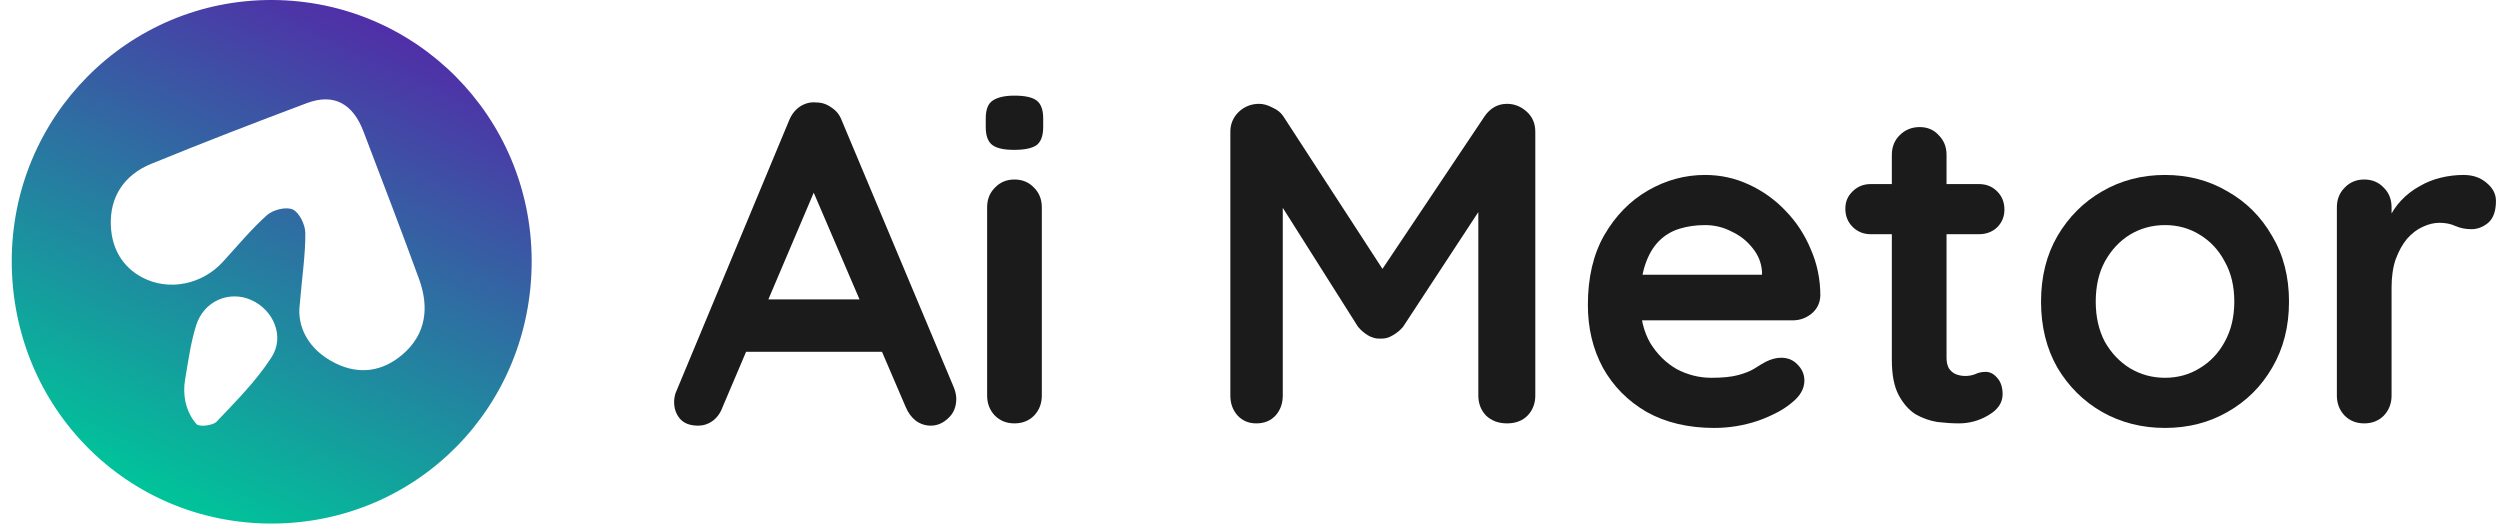
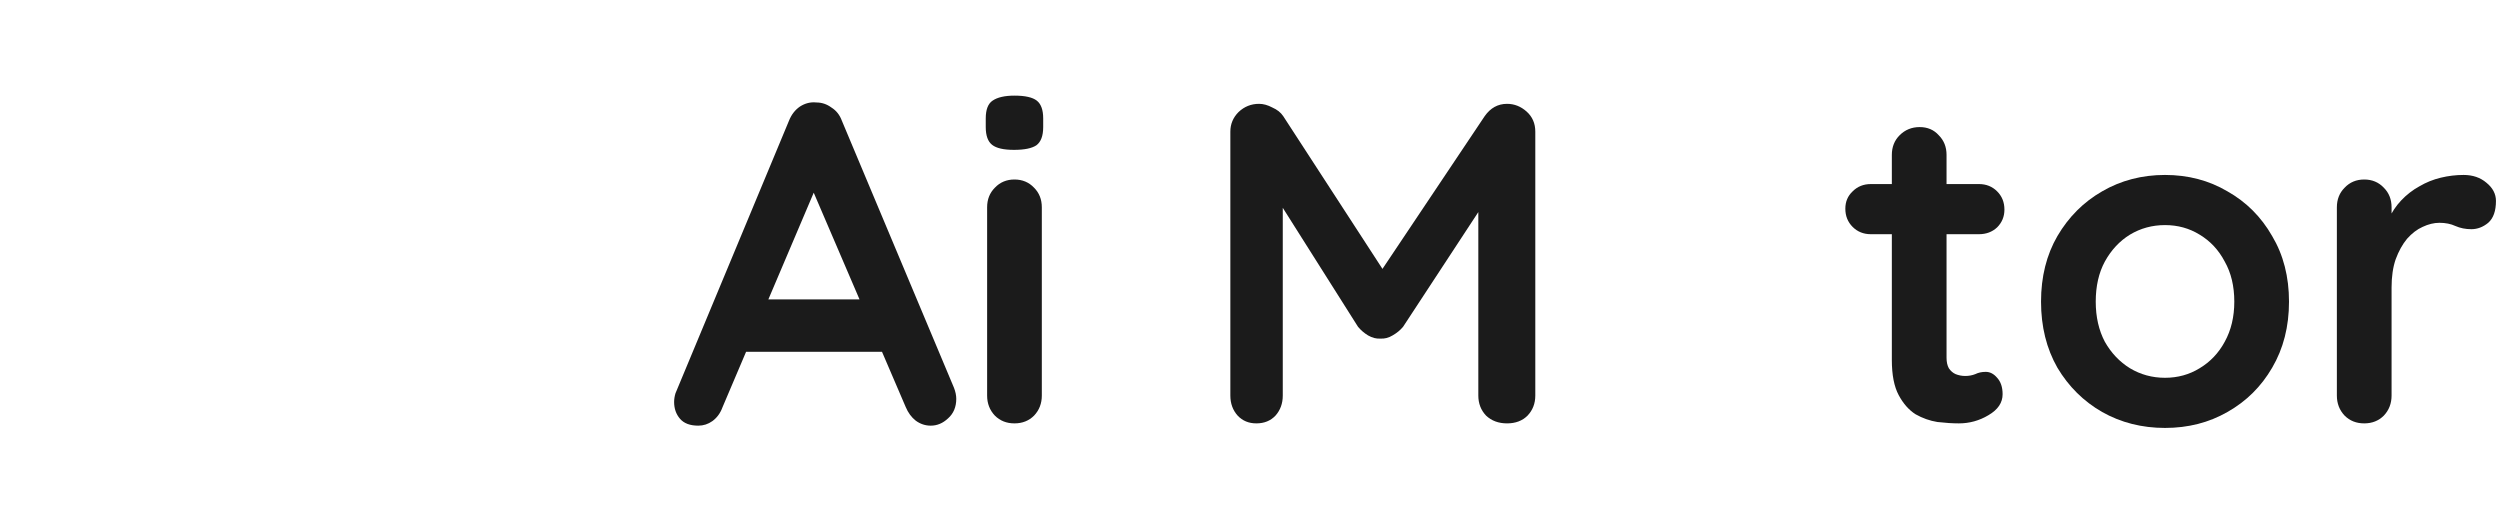
<svg xmlns="http://www.w3.org/2000/svg" width="191" height="40" viewBox="0 0 191 40" fill="none">
-   <path d="M0.897 20C0.867 8.908 9.798 -0.055 20.819 0C31.779 0.056 40.584 8.903 40.62 19.889C40.655 31.057 31.89 39.959 20.809 40C9.743 40.035 0.927 31.183 0.897 20ZM22.898 23.291C22.697 24.889 23.482 26.694 25.632 27.755C27.479 28.665 29.257 28.372 30.772 27.068C32.574 25.511 32.796 23.463 32.016 21.32C30.641 17.543 29.196 13.792 27.766 10.036C26.986 7.988 25.566 7.078 23.432 7.882C19.449 9.378 15.477 10.91 11.54 12.523C9.496 13.362 8.368 15.03 8.469 17.26C8.55 19.014 9.365 20.404 10.87 21.198C12.919 22.275 15.457 21.724 17.023 20.01C18.13 18.802 19.183 17.523 20.396 16.436C20.854 16.026 21.866 15.774 22.369 16.006C22.873 16.244 23.321 17.169 23.326 17.801C23.341 19.378 23.099 20.966 22.898 23.291ZM14.138 29.024C13.957 30.116 14.158 31.254 14.807 32.149C14.873 32.234 14.938 32.321 15.009 32.401C15.22 32.634 16.262 32.518 16.555 32.209C18.035 30.647 19.585 29.095 20.743 27.3C21.78 25.693 20.879 23.665 19.188 22.917C17.536 22.184 15.583 22.963 14.984 24.863C14.581 26.143 14.395 27.497 14.138 29.024Z" fill="url(#paint0_linear_17_12)" />
  <path d="M180.627 32.346C180.023 32.346 179.524 32.148 179.129 31.753C178.734 31.336 178.537 30.825 178.537 30.221V15.838C178.537 15.235 178.734 14.736 179.129 14.341C179.524 13.923 180.023 13.714 180.627 13.714C181.23 13.714 181.729 13.923 182.124 14.341C182.519 14.736 182.716 15.235 182.716 15.838V19.112L182.472 16.779C182.728 16.221 183.053 15.734 183.447 15.316C183.865 14.875 184.33 14.515 184.84 14.236C185.351 13.935 185.897 13.714 186.477 13.575C187.058 13.435 187.638 13.366 188.219 13.366C188.915 13.366 189.495 13.563 189.96 13.958C190.447 14.352 190.691 14.817 190.691 15.351C190.691 16.117 190.494 16.674 190.099 17.022C189.704 17.348 189.275 17.51 188.811 17.51C188.369 17.51 187.963 17.429 187.592 17.266C187.243 17.104 186.837 17.022 186.373 17.022C185.955 17.022 185.525 17.127 185.084 17.336C184.666 17.522 184.272 17.823 183.9 18.241C183.552 18.659 183.262 19.182 183.03 19.808C182.821 20.412 182.716 21.132 182.716 21.968V30.221C182.716 30.825 182.519 31.336 182.124 31.753C181.729 32.148 181.23 32.346 180.627 32.346Z" fill="#1B1B1B" />
  <path d="M174.88 23.047C174.88 24.951 174.45 26.634 173.591 28.097C172.755 29.536 171.618 30.662 170.178 31.475C168.762 32.288 167.172 32.694 165.407 32.694C163.643 32.694 162.041 32.288 160.601 31.475C159.185 30.662 158.047 29.536 157.188 28.097C156.353 26.634 155.935 24.951 155.935 23.047C155.935 21.143 156.353 19.472 157.188 18.032C158.047 16.57 159.185 15.432 160.601 14.62C162.041 13.784 163.643 13.366 165.407 13.366C167.172 13.366 168.762 13.784 170.178 14.62C171.618 15.432 172.755 16.57 173.591 18.032C174.45 19.472 174.88 21.143 174.88 23.047ZM170.701 23.047C170.701 21.863 170.457 20.842 169.969 19.983C169.505 19.1 168.866 18.415 168.054 17.928C167.264 17.44 166.382 17.197 165.407 17.197C164.432 17.197 163.538 17.44 162.726 17.928C161.936 18.415 161.298 19.1 160.81 19.983C160.346 20.842 160.114 21.863 160.114 23.047C160.114 24.208 160.346 25.23 160.81 26.112C161.298 26.971 161.936 27.644 162.726 28.132C163.538 28.619 164.432 28.863 165.407 28.863C166.382 28.863 167.264 28.619 168.054 28.132C168.866 27.644 169.505 26.971 169.969 26.112C170.457 25.23 170.701 24.208 170.701 23.047Z" fill="#1B1B1B" />
  <path d="M142.935 14.062H151.188C151.745 14.062 152.21 14.248 152.581 14.62C152.953 14.991 153.138 15.455 153.138 16.012C153.138 16.547 152.953 16.999 152.581 17.371C152.21 17.719 151.745 17.893 151.188 17.893H142.935C142.377 17.893 141.913 17.707 141.542 17.336C141.17 16.964 140.984 16.5 140.984 15.943C140.984 15.409 141.17 14.968 141.542 14.62C141.913 14.248 142.377 14.062 142.935 14.062ZM146.661 9.709C147.265 9.709 147.752 9.918 148.124 10.336C148.518 10.731 148.716 11.23 148.716 11.834V27.331C148.716 27.656 148.774 27.923 148.89 28.132C149.029 28.341 149.203 28.492 149.412 28.584C149.644 28.677 149.888 28.724 150.143 28.724C150.422 28.724 150.677 28.677 150.91 28.584C151.142 28.468 151.409 28.41 151.711 28.41C152.036 28.41 152.326 28.561 152.581 28.863C152.86 29.165 152.999 29.583 152.999 30.117C152.999 30.767 152.639 31.301 151.919 31.719C151.223 32.137 150.468 32.346 149.656 32.346C149.168 32.346 148.623 32.311 148.019 32.241C147.439 32.148 146.881 31.951 146.347 31.649C145.837 31.324 145.407 30.837 145.059 30.186C144.711 29.536 144.537 28.642 144.537 27.505V11.834C144.537 11.23 144.734 10.731 145.129 10.336C145.546 9.918 146.057 9.709 146.661 9.709Z" fill="#1B1B1B" />
-   <path d="M130.96 32.694C128.987 32.694 127.269 32.288 125.806 31.475C124.366 30.639 123.252 29.513 122.463 28.097C121.697 26.681 121.313 25.079 121.313 23.291C121.313 21.201 121.731 19.425 122.567 17.963C123.426 16.477 124.541 15.339 125.91 14.55C127.28 13.761 128.731 13.366 130.264 13.366C131.448 13.366 132.562 13.61 133.607 14.097C134.675 14.585 135.615 15.258 136.428 16.117C137.24 16.953 137.879 17.928 138.343 19.042C138.831 20.157 139.074 21.341 139.074 22.595C139.051 23.152 138.831 23.604 138.413 23.953C137.995 24.301 137.507 24.475 136.95 24.475H123.647L122.602 20.992H135.383L134.617 21.689V20.749C134.57 20.075 134.326 19.472 133.885 18.938C133.467 18.404 132.933 17.986 132.283 17.684C131.657 17.359 130.983 17.197 130.264 17.197C129.567 17.197 128.917 17.289 128.313 17.475C127.71 17.661 127.187 17.974 126.746 18.415C126.305 18.857 125.957 19.449 125.701 20.192C125.446 20.934 125.318 21.875 125.318 23.012C125.318 24.266 125.574 25.334 126.085 26.216C126.619 27.075 127.292 27.737 128.104 28.201C128.94 28.642 129.822 28.863 130.751 28.863C131.61 28.863 132.295 28.793 132.806 28.654C133.317 28.515 133.723 28.352 134.025 28.166C134.35 27.957 134.64 27.783 134.895 27.644C135.313 27.435 135.708 27.331 136.079 27.331C136.59 27.331 137.008 27.505 137.333 27.853C137.681 28.201 137.855 28.608 137.855 29.072C137.855 29.699 137.53 30.268 136.88 30.778C136.277 31.289 135.429 31.742 134.338 32.137C133.247 32.508 132.121 32.694 130.96 32.694Z" fill="#1B1B1B" />
  <path d="M96.193 7.933C96.518 7.933 96.854 8.026 97.203 8.212C97.574 8.374 97.853 8.595 98.038 8.873L106.501 21.898L104.76 21.828L113.431 8.873C113.872 8.246 114.441 7.933 115.138 7.933C115.695 7.933 116.194 8.13 116.635 8.525C117.076 8.92 117.297 9.431 117.297 10.057V30.221C117.297 30.825 117.1 31.336 116.705 31.753C116.31 32.148 115.788 32.346 115.138 32.346C114.488 32.346 113.954 32.148 113.536 31.753C113.141 31.336 112.944 30.825 112.944 30.221V13.819L114.302 14.132L107.198 24.963C106.989 25.218 106.722 25.439 106.397 25.624C106.095 25.81 105.781 25.891 105.456 25.868C105.154 25.891 104.841 25.81 104.516 25.624C104.214 25.439 103.959 25.218 103.75 24.963L97.098 14.445L98.004 12.6V30.221C98.004 30.825 97.818 31.336 97.447 31.753C97.075 32.148 96.588 32.346 95.984 32.346C95.403 32.346 94.927 32.148 94.556 31.753C94.184 31.336 93.999 30.825 93.999 30.221V10.057C93.999 9.477 94.208 8.978 94.626 8.56C95.067 8.142 95.589 7.933 96.193 7.933Z" fill="#1B1B1B" />
  <path d="M79.595 30.221C79.595 30.825 79.398 31.336 79.003 31.753C78.608 32.148 78.109 32.346 77.505 32.346C76.902 32.346 76.403 32.148 76.008 31.753C75.613 31.336 75.416 30.825 75.416 30.221V15.838C75.416 15.235 75.613 14.736 76.008 14.341C76.403 13.923 76.902 13.714 77.505 13.714C78.109 13.714 78.608 13.923 79.003 14.341C79.398 14.736 79.595 15.235 79.595 15.838V30.221ZM77.471 11.45C76.681 11.45 76.124 11.323 75.799 11.067C75.474 10.812 75.311 10.359 75.311 9.709V9.047C75.311 8.374 75.486 7.921 75.834 7.689C76.205 7.434 76.763 7.306 77.505 7.306C78.318 7.306 78.887 7.434 79.212 7.689C79.537 7.945 79.7 8.397 79.7 9.047V9.709C79.7 10.382 79.525 10.847 79.177 11.102C78.829 11.334 78.26 11.45 77.471 11.45Z" fill="#1B1B1B" />
  <path d="M62.716 13.435L55.194 31.127C55.032 31.568 54.776 31.916 54.428 32.171C54.103 32.404 53.743 32.52 53.348 32.52C52.721 32.52 52.257 32.346 51.955 31.997C51.654 31.649 51.503 31.22 51.503 30.709C51.503 30.5 51.537 30.279 51.607 30.047L60.279 9.222C60.464 8.757 60.743 8.397 61.114 8.142C61.509 7.887 61.927 7.782 62.368 7.829C62.786 7.829 63.169 7.956 63.517 8.212C63.889 8.444 64.156 8.78 64.318 9.222L72.885 29.629C73.001 29.931 73.059 30.21 73.059 30.465C73.059 31.092 72.85 31.591 72.433 31.962C72.038 32.334 71.597 32.52 71.109 32.52C70.691 32.52 70.308 32.392 69.96 32.137C69.635 31.881 69.379 31.533 69.194 31.092L61.706 13.644L62.716 13.435ZM56.274 26.878L58.189 22.873H67.592L68.254 26.878H56.274Z" fill="#1B1B1B" />
  <defs>
    <linearGradient id="paint0_linear_17_12" x1="28.812" y1="1.339" x2="11.714" y2="37.882" gradientUnits="userSpaceOnUse">
      <stop stop-color="#512DA8" />
      <stop offset="1" stop-color="#00C49A" />
    </linearGradient>
  </defs>
</svg>